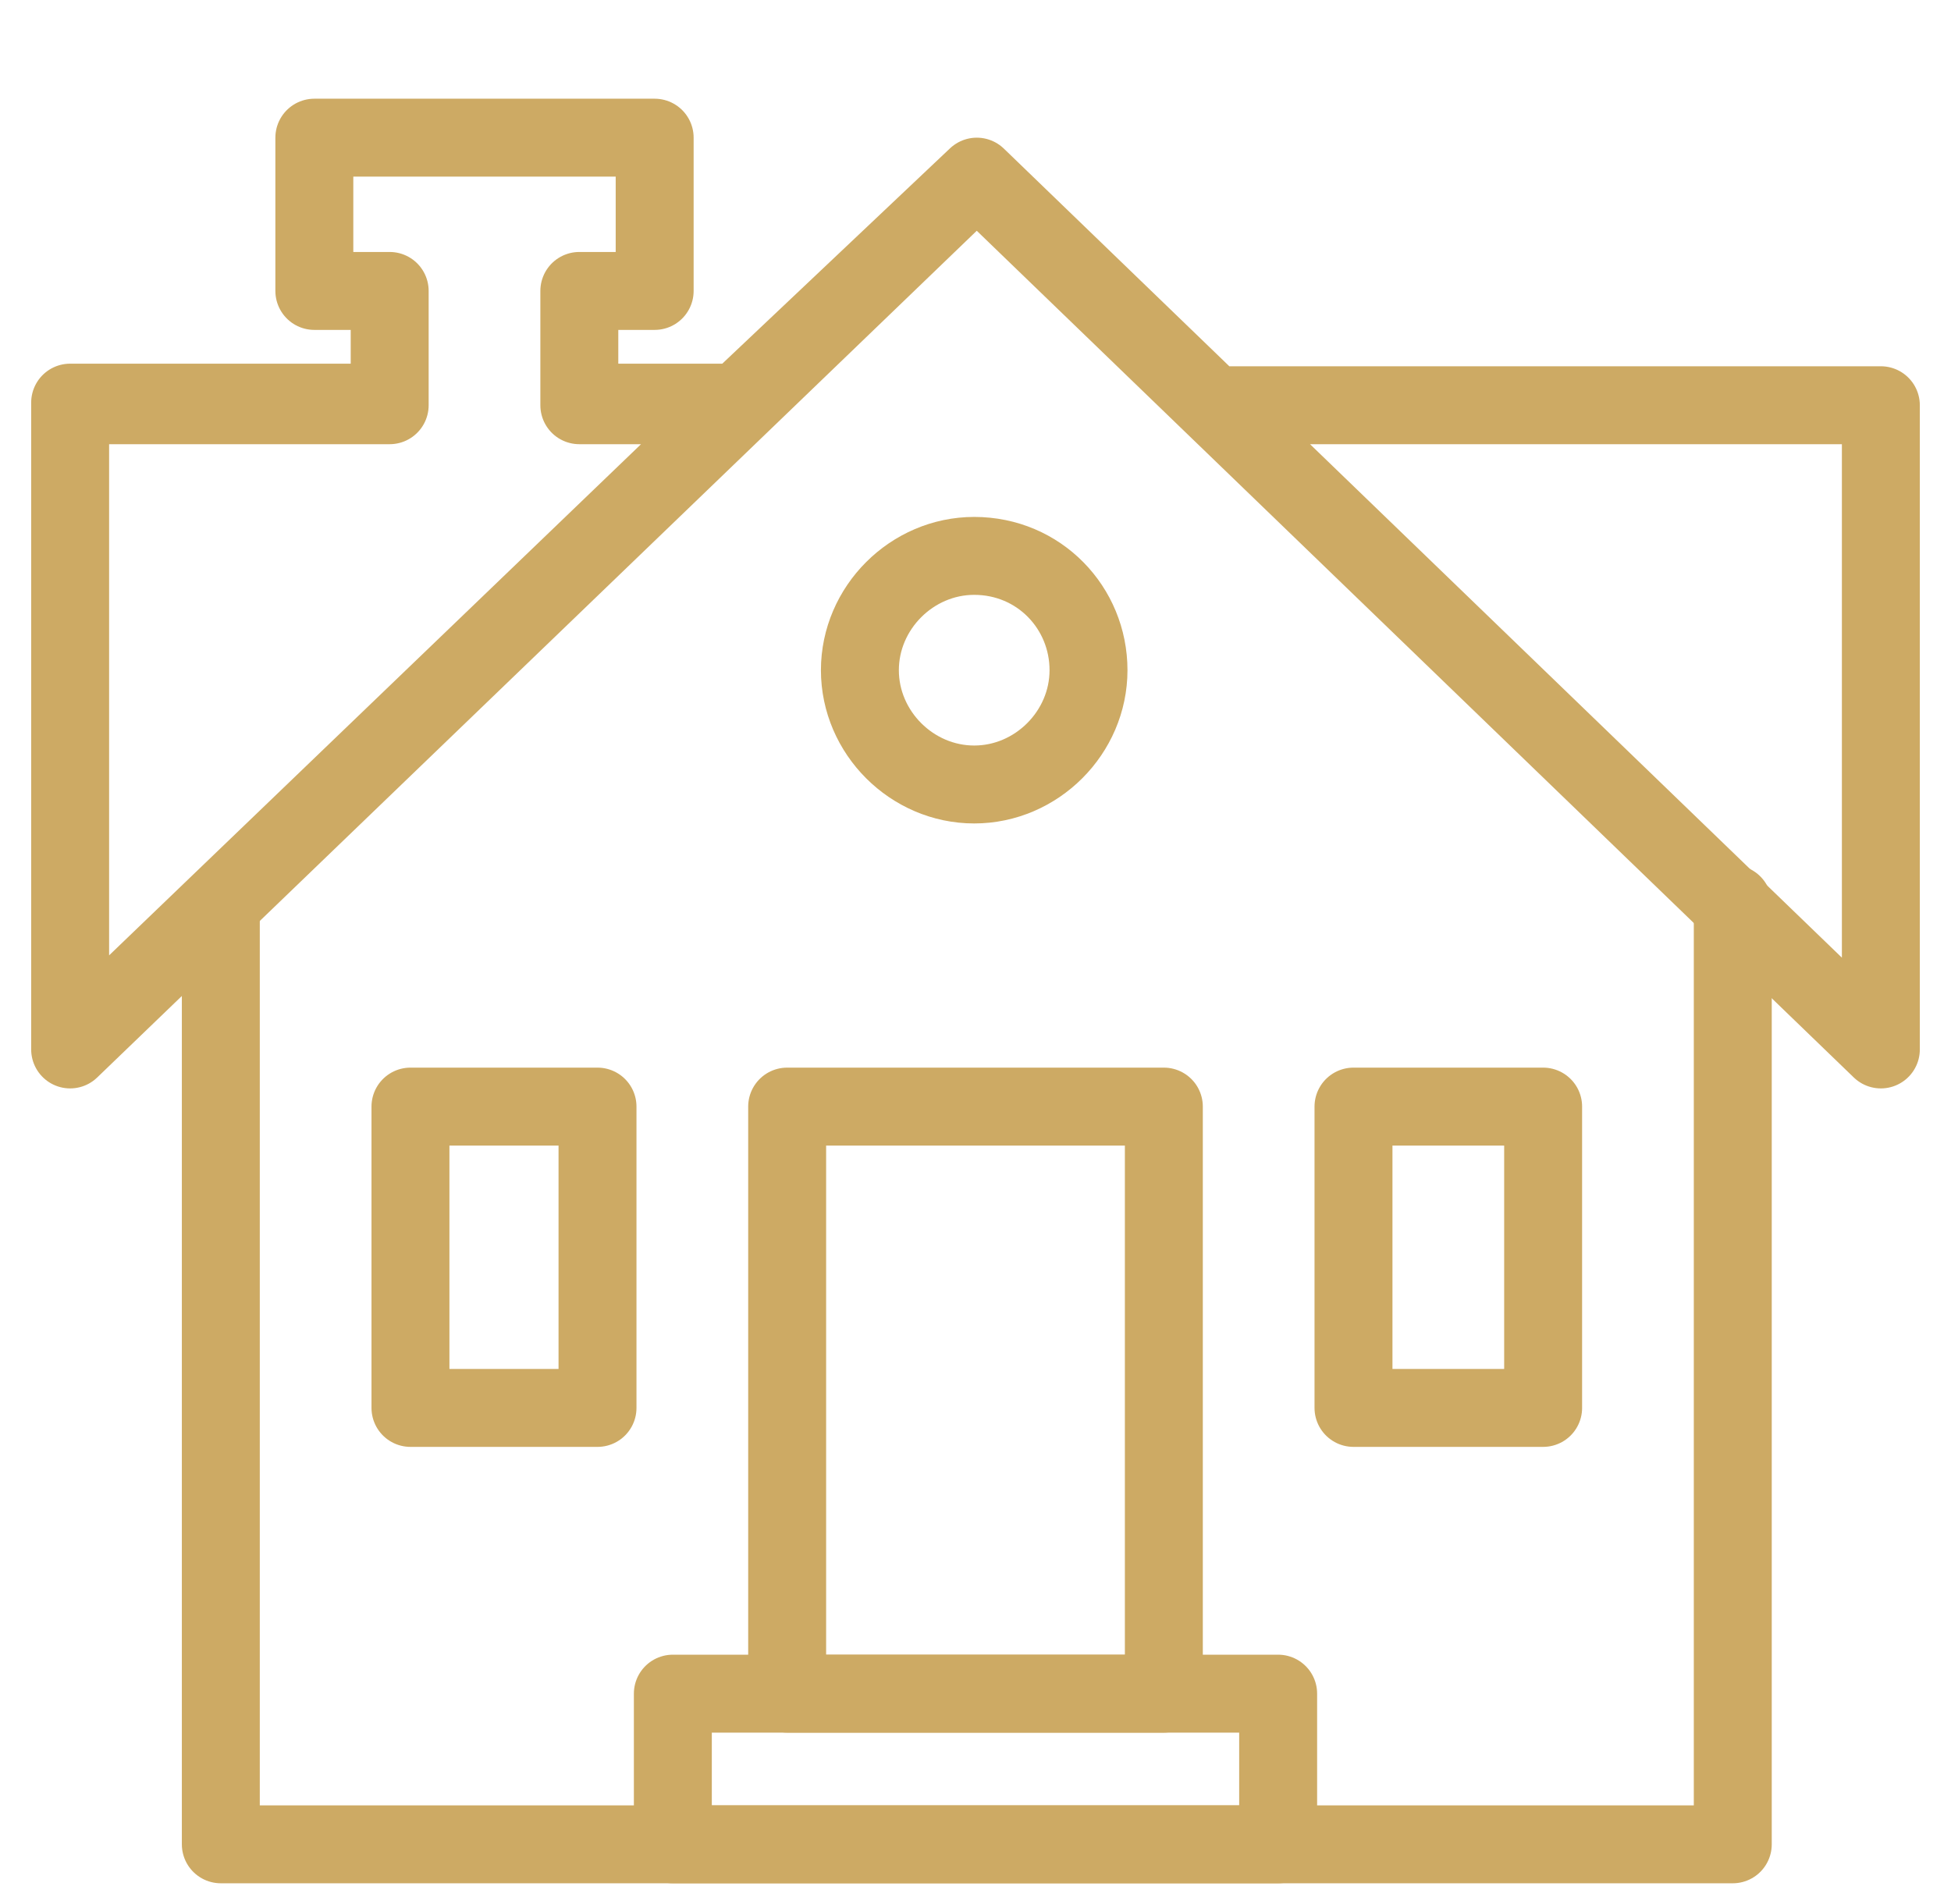
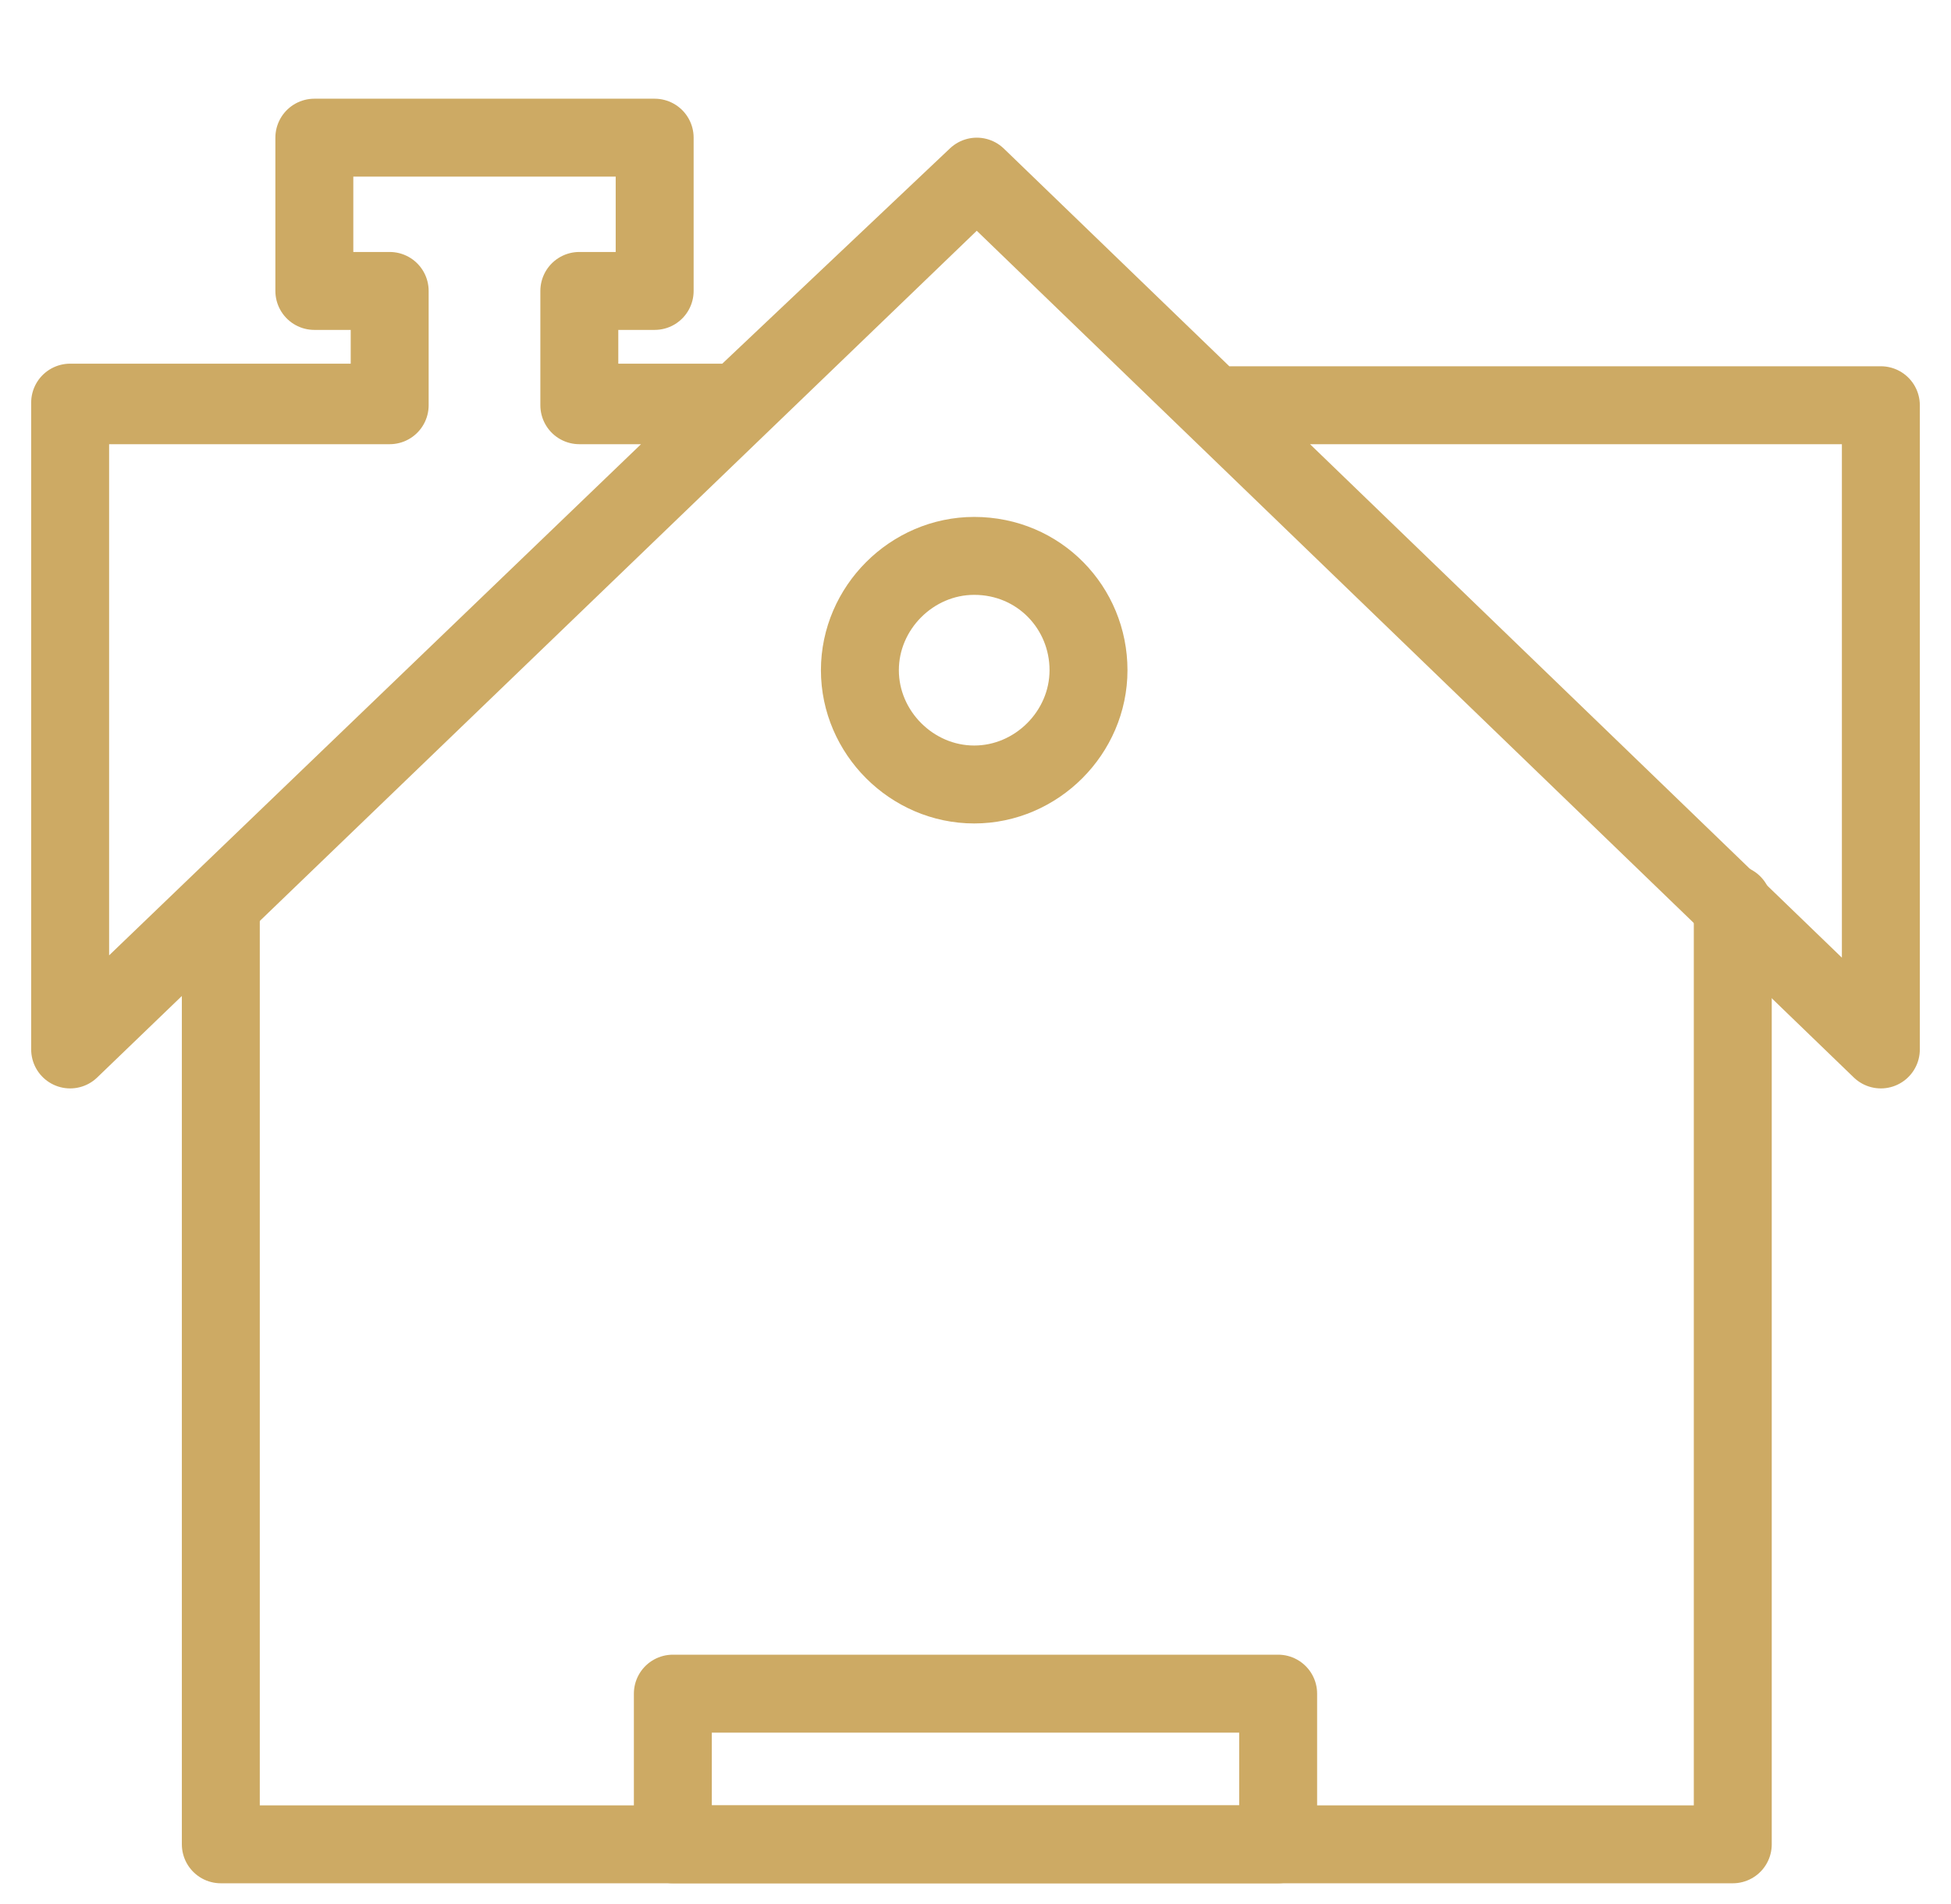
<svg xmlns="http://www.w3.org/2000/svg" version="1.1" id="Layer_3" x="0px" y="0px" viewBox="0 0 75.1 73.3" style="enable-background:new 0 0 75.1 73.3;" xml:space="preserve">
  <style type="text/css">
	.st0{fill:none;stroke:#CDAA64;stroke-width:3;stroke-linejoin:round;}
</style>
  <path class="st0" d="M41.9,25.8c0,2.4-2,4.4-4.4,4.4c-2.4,0-4.4-2-4.4-4.4c0-2.4,2-4.4,4.4-4.4C40,21.4,41.9,23.4,41.9,25.8z" />
-   <path class="st0" d="M30.3,42.6h14.5v22.6H30.3V42.6z" />
-   <path class="st0" d="M15.8,42.6v5.8v5.8H23v-5.8v-5.8H15.8z" />
-   <path class="st0" d="M52.1,42.6v5.8v5.8h7.3v-5.8v-5.8H52.1z" />
  <path class="st0" d="M25.9,65.2h23.3V71H25.9V65.2z" />
  <path class="st0" d="M72.4,40.4L37.6,6.8L2.7,40.4V15.5H15v-4.3h-2.9V5.3h13.1v5.9h-2.9v4.3h6.1l9.2-8.7L72.4,40.4V15.6H47h25.4  V40.4z M2.7,15.6v24.7l25.7-24.7h-6.1v-4.4h2.9V5.3H12.1v5.9h2.9v4.4H2.7z" />
  <path class="st0" d="M66.7,71H8.5V34.8l0,0V71L66.7,71l0-36.2l0,0V71z" />
</svg>